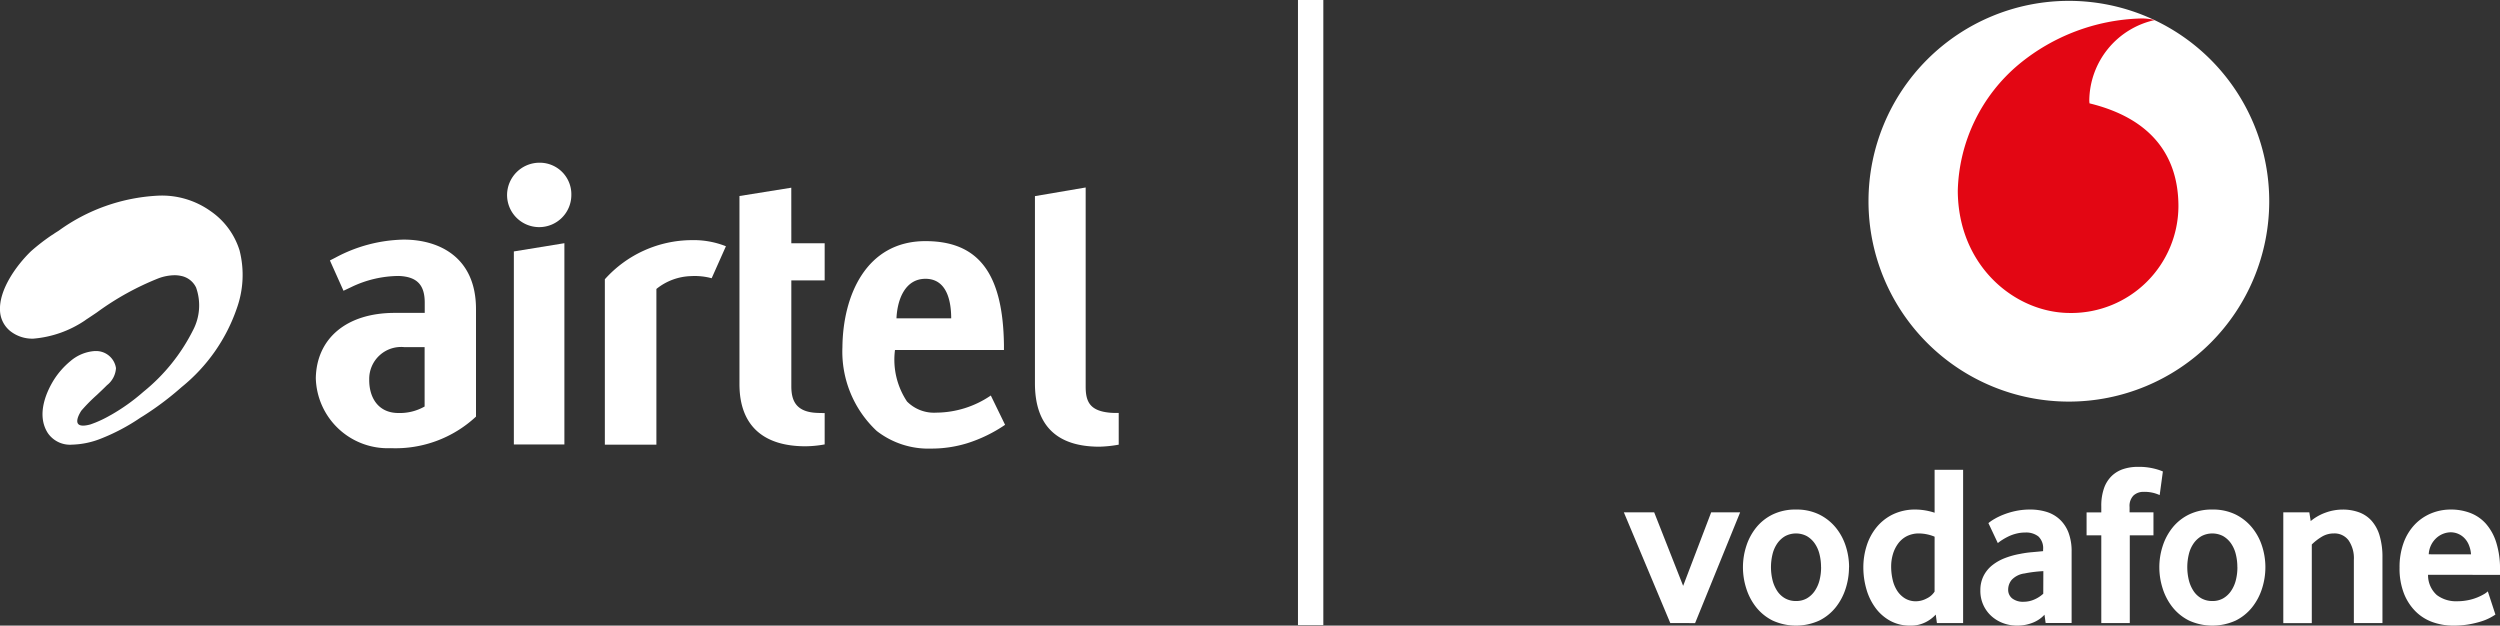
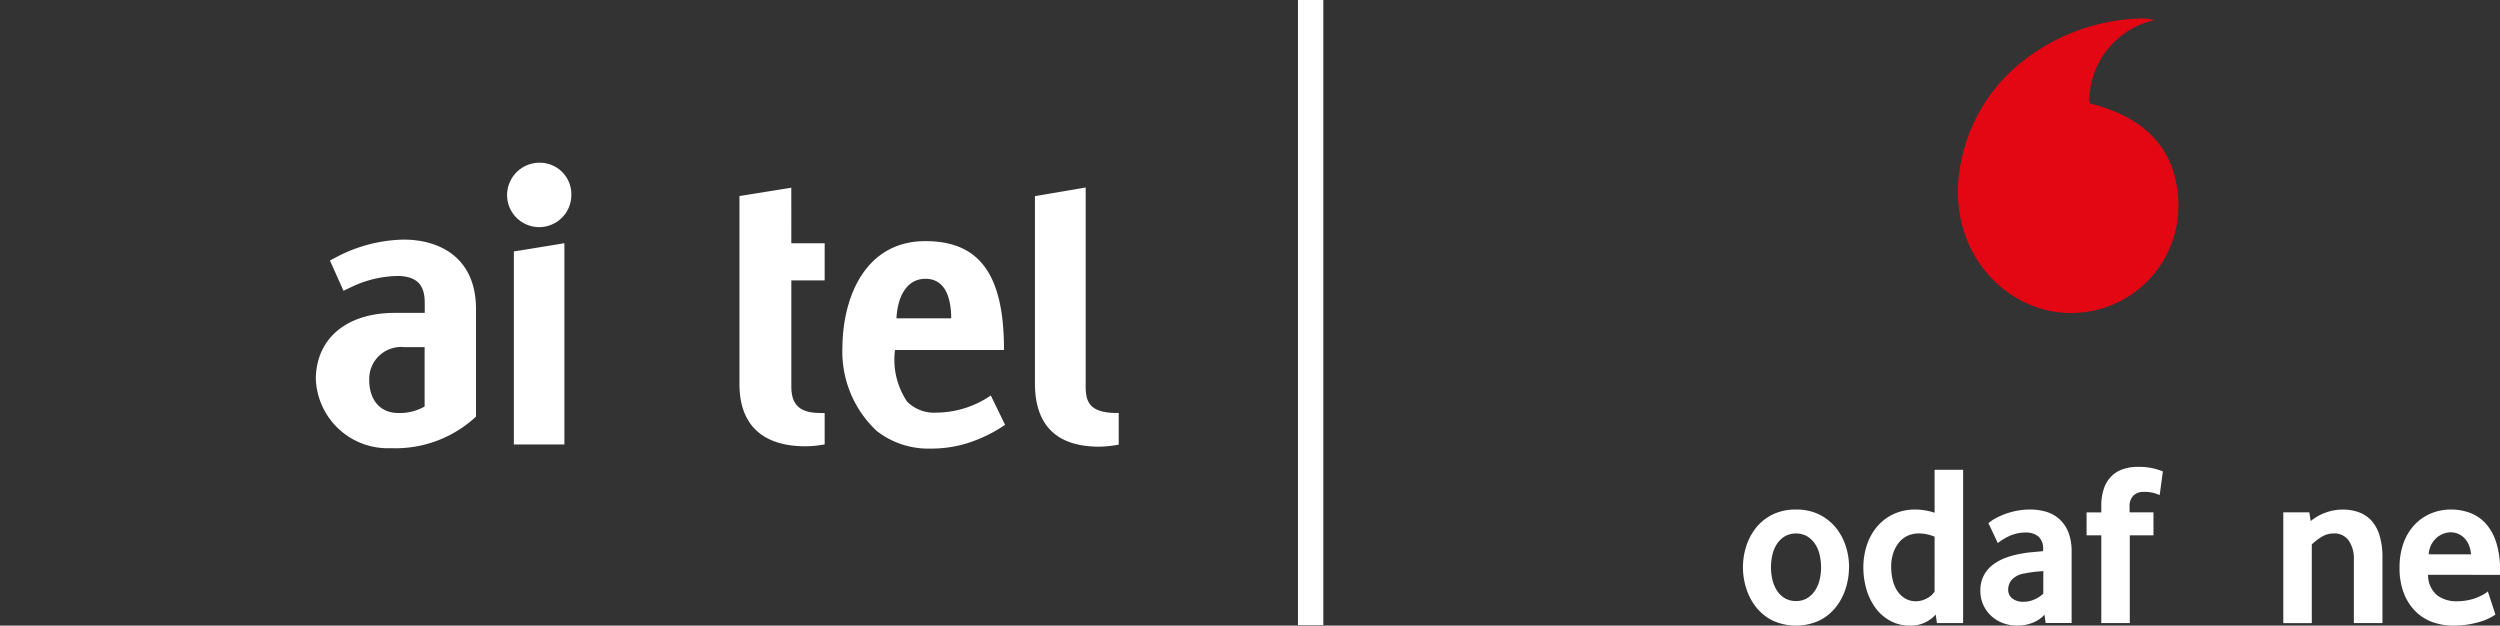
<svg xmlns="http://www.w3.org/2000/svg" width="197.137" height="49.333" viewBox="0 0 197.137 49.333">
  <rect x="0" y="0" width="197.137" height="49.333" fill="#333333" stroke="none" />
  <defs>
    <style>.a{fill:#fff;}.b{fill:#e30613;}.c{fill:none;stroke:#fff;stroke-width:2px;}</style>
  </defs>
  <g transform="translate(0.001)">
-     <path class="a" d="M573.189,16.039a15.8,15.8,0,1,1-15.8-15.8,15.8,15.8,0,0,1,15.8,15.8" transform="translate(-394.25 -0.171)" />
    <path class="b" d="M576.374,28.58c-4.342.014-8.86-3.692-8.879-9.642a13.413,13.413,0,0,1,4.824-9.971,15.783,15.783,0,0,1,9.563-3.609,3.982,3.982,0,0,1,1.137.126,6.563,6.563,0,0,0-5.154,6.309,1.617,1.617,0,0,0,.019.258c4.812,1.172,7,4.076,7.01,8.093a8.457,8.457,0,0,1-8.519,8.437" transform="translate(-413.115 -3.9)" />
-     <path class="a" d="M474.363,157.234,470.7,148.5h2.392l2.284,5.8,2.211-5.8h2.284l-3.552,8.736Z" transform="translate(-342.653 -108.101)" />
    <path class="a" d="M513.556,152.248a5.5,5.5,0,0,1-.263,1.677,4.615,4.615,0,0,1-.779,1.477,3.863,3.863,0,0,1-1.3,1.051,4.445,4.445,0,0,1-3.679,0,3.857,3.857,0,0,1-1.3-1.051,4.6,4.6,0,0,1-.779-1.477,5.479,5.479,0,0,1-.263-1.677,5.4,5.4,0,0,1,.263-1.667,4.52,4.52,0,0,1,.779-1.459,3.816,3.816,0,0,1,1.3-1.033,4.107,4.107,0,0,1,1.84-.39,4.049,4.049,0,0,1,1.831.39,3.937,3.937,0,0,1,1.305,1.033,4.438,4.438,0,0,1,.788,1.459,5.4,5.4,0,0,1,.263,1.667m-2.211-.009a4.139,4.139,0,0,0-.127-1.036,2.532,2.532,0,0,0-.381-.846,1.955,1.955,0,0,0-.616-.564,1.837,1.837,0,0,0-1.7,0,1.945,1.945,0,0,0-.616.564,2.51,2.51,0,0,0-.381.846,4.329,4.329,0,0,0,0,2.082,2.754,2.754,0,0,0,.372.845,1.8,1.8,0,0,0,.616.573,1.726,1.726,0,0,0,.861.209,1.678,1.678,0,0,0,.852-.209,1.917,1.917,0,0,0,.616-.573,2.631,2.631,0,0,0,.381-.845,4.1,4.1,0,0,0,.127-1.046" transform="translate(-367.754 -107.519)" />
-     <path class="a" d="M545.922,148.263l-.091-.671a2.81,2.81,0,0,1-.813.607,2.555,2.555,0,0,1-1.193.263,3.224,3.224,0,0,1-1.59-.381,3.582,3.582,0,0,1-1.156-1.015,4.622,4.622,0,0,1-.714-1.468,6.16,6.16,0,0,1-.244-1.74,5.6,5.6,0,0,1,.253-1.667,4.4,4.4,0,0,1,.768-1.459,3.827,3.827,0,0,1,1.292-1.033,4.023,4.023,0,0,1,1.825-.39,4.93,4.93,0,0,1,1.481.251v-3.387h2.248v12.089h-2.066Zm-.182-6.814a3.327,3.327,0,0,0-1.208-.255,2.1,2.1,0,0,0-.992.219,1.955,1.955,0,0,0-.685.591,2.692,2.692,0,0,0-.406.837,3.384,3.384,0,0,0-.135.955,4.576,4.576,0,0,0,.117,1.046,2.718,2.718,0,0,0,.36.873,1.943,1.943,0,0,0,.613.6,1.635,1.635,0,0,0,.874.227,1.815,1.815,0,0,0,.847-.227,1.473,1.473,0,0,0,.613-.537Z" transform="translate(-393.188 -99.129)" />
+     <path class="a" d="M545.922,148.263l-.091-.671a2.81,2.81,0,0,1-.813.607,2.555,2.555,0,0,1-1.193.263,3.224,3.224,0,0,1-1.59-.381,3.582,3.582,0,0,1-1.156-1.015,4.622,4.622,0,0,1-.714-1.468,6.16,6.16,0,0,1-.244-1.74,5.6,5.6,0,0,1,.253-1.667,4.4,4.4,0,0,1,.768-1.459,3.827,3.827,0,0,1,1.292-1.033,4.023,4.023,0,0,1,1.825-.39,4.93,4.93,0,0,1,1.481.251v-3.387h2.248v12.089h-2.066m-.182-6.814a3.327,3.327,0,0,0-1.208-.255,2.1,2.1,0,0,0-.992.219,1.955,1.955,0,0,0-.685.591,2.692,2.692,0,0,0-.406.837,3.384,3.384,0,0,0-.135.955,4.576,4.576,0,0,0,.117,1.046,2.718,2.718,0,0,0,.36.873,1.943,1.943,0,0,0,.613.6,1.635,1.635,0,0,0,.874.227,1.815,1.815,0,0,0,.847-.227,1.473,1.473,0,0,0,.613-.537Z" transform="translate(-393.188 -99.129)" />
    <path class="a" d="M579.185,156.644l-.09-.652a2.489,2.489,0,0,1-.928.631,3.268,3.268,0,0,1-1.237.229,3.112,3.112,0,0,1-1.082-.19,2.861,2.861,0,0,1-.919-.544,2.661,2.661,0,0,1-.891-2.039,2.491,2.491,0,0,1,.255-1.151,2.522,2.522,0,0,1,.691-.843,3.823,3.823,0,0,1,1-.562,6.351,6.351,0,0,1,1.182-.326,8.306,8.306,0,0,1,.955-.136q.518-.045.864-.082v-.127a1.271,1.271,0,0,0-.373-1.033,1.571,1.571,0,0,0-1.029-.308,2.864,2.864,0,0,0-.729.091,3.219,3.219,0,0,0-.619.226,4.85,4.85,0,0,0-.483.272,3.238,3.238,0,0,0-.337.245l-.743-1.577a3.33,3.33,0,0,1,.444-.308,5.135,5.135,0,0,1,.725-.353,6.054,6.054,0,0,1,.961-.29,5.335,5.335,0,0,1,1.151-.118,4.344,4.344,0,0,1,1.323.19,2.676,2.676,0,0,1,1.033.6,2.773,2.773,0,0,1,.68,1.032,4.149,4.149,0,0,1,.245,1.512v5.614Zm-.18-4.088q-.365.018-.748.064t-.73.118a1.676,1.676,0,0,0-1.013.5,1.207,1.207,0,0,0-.283.77.859.859,0,0,0,.319.7,1.386,1.386,0,0,0,.9.263,2.08,2.08,0,0,0,.848-.181,2.5,2.5,0,0,0,.7-.453Z" transform="translate(-417.878 -107.519)" />
    <path class="a" d="M610.59,137.536a3.456,3.456,0,0,0-.426-.154,2.9,2.9,0,0,0-.843-.1,1.145,1.145,0,0,0-.788.281,1.166,1.166,0,0,0-.317.915v.417H610.1v1.813h-1.867v6.923h-2.247v-6.923h-1.16V138.9h1.16v-.471a4.182,4.182,0,0,1,.217-1.441,2.5,2.5,0,0,1,.607-.961,2.387,2.387,0,0,1,.915-.544,3.638,3.638,0,0,1,1.142-.172,5,5,0,0,1,1.35.154,4.2,4.2,0,0,1,.625.209Z" transform="translate(-440.29 -98.497)" />
-     <path class="a" d="M634.253,152.248a5.5,5.5,0,0,1-.263,1.677,4.614,4.614,0,0,1-.779,1.477,3.862,3.862,0,0,1-1.3,1.051,4.445,4.445,0,0,1-3.679,0,3.857,3.857,0,0,1-1.3-1.051,4.6,4.6,0,0,1-.779-1.477,5.479,5.479,0,0,1-.263-1.677,5.4,5.4,0,0,1,.263-1.667,4.52,4.52,0,0,1,.779-1.459,3.815,3.815,0,0,1,1.3-1.033,4.107,4.107,0,0,1,1.839-.39,4.05,4.05,0,0,1,1.831.39,3.938,3.938,0,0,1,1.3,1.033,4.44,4.44,0,0,1,.788,1.459,5.407,5.407,0,0,1,.263,1.667m-2.211-.009a4.142,4.142,0,0,0-.127-1.036,2.533,2.533,0,0,0-.381-.846,1.954,1.954,0,0,0-.616-.564,1.837,1.837,0,0,0-1.7,0,1.945,1.945,0,0,0-.616.564,2.508,2.508,0,0,0-.381.846,4.331,4.331,0,0,0,0,2.082,2.758,2.758,0,0,0,.372.845,1.8,1.8,0,0,0,.616.573,1.726,1.726,0,0,0,.861.209,1.676,1.676,0,0,0,.852-.209,1.916,1.916,0,0,0,.616-.573,2.632,2.632,0,0,0,.381-.845,4.111,4.111,0,0,0,.127-1.046" transform="translate(-455.617 -107.519)" />
    <path class="a" d="M667.412,156.651v-4.984a2.486,2.486,0,0,0-.417-1.541,1.379,1.379,0,0,0-1.16-.544,1.821,1.821,0,0,0-.97.272,4.137,4.137,0,0,0-.77.6v6.2h-2.247v-8.736H663.9l.109.689a3.886,3.886,0,0,1,1.187-.671,3.949,3.949,0,0,1,1.332-.236,3.741,3.741,0,0,1,1.269.208,2.474,2.474,0,0,1,1,.661,3.064,3.064,0,0,1,.643,1.178,5.879,5.879,0,0,1,.227,1.74v5.165h-2.247Z" transform="translate(-481.8 -107.518)" />
    <path class="a" d="M697.793,152.847a2.1,2.1,0,0,0,.692,1.595,2.5,2.5,0,0,0,1.6.489,4.274,4.274,0,0,0,.855-.082,3.919,3.919,0,0,0,.71-.208,4.3,4.3,0,0,0,.528-.254,1.638,1.638,0,0,0,.328-.236l.6,1.831a4.507,4.507,0,0,1-.408.245,4.149,4.149,0,0,1-.7.29,7.366,7.366,0,0,1-.979.236,7.109,7.109,0,0,1-1.232.1,4.833,4.833,0,0,1-1.622-.272,3.613,3.613,0,0,1-1.35-.843,4.133,4.133,0,0,1-.924-1.423,5.4,5.4,0,0,1-.344-2.03,5.592,5.592,0,0,1,.317-1.957,4.136,4.136,0,0,1,.87-1.432,3.789,3.789,0,0,1,1.287-.888,4.014,4.014,0,0,1,1.568-.308,4.258,4.258,0,0,1,1.541.272,3.162,3.162,0,0,1,1.223.843,4.072,4.072,0,0,1,.816,1.477,6.92,6.92,0,0,1,.3,2.157v.4Zm3.389-1.613a2.322,2.322,0,0,0-.191-.788,1.681,1.681,0,0,0-.382-.544,1.534,1.534,0,0,0-.492-.308,1.518,1.518,0,0,0-.537-.1,1.726,1.726,0,0,0-1.112.435,1.858,1.858,0,0,0-.62,1.3Z" transform="translate(-506.331 -107.52)" />
    <g transform="translate(-0.001 12.831)">
      <g transform="translate(0)">
        <g transform="translate(24.903)">
          <path class="a" d="M149.548,47.167a2.557,2.557,0,0,0-2.569,2.537,2.534,2.534,0,0,0,5.068.016,2.488,2.488,0,0,0-2.5-2.553Z" transform="translate(-131.897 -47.167)" />
          <path class="a" d="M148.945,86.365h3.985V70.493l-3.985.65Z" transform="translate(-133.328 -64.147)" />
          <path class="a" d="M98.474,69.454A11.81,11.81,0,0,0,93.1,70.868l-.449.23,1.071,2.39.605-.286a8.715,8.715,0,0,1,3.764-.881c1.444.059,2.037.721,2.037,2.1v.812H97.762c-3.8,0-6.158,2.012-6.223,5.134A5.674,5.674,0,0,0,97.455,85.9a9.311,9.311,0,0,0,6.716-2.489V74.935C104.171,70.809,101.225,69.454,98.474,69.454Zm1.647,13.16a3.941,3.941,0,0,1-2.07.513c-1.6,0-2.324-1.23-2.3-2.663a2.515,2.515,0,0,1,2.768-2.531h1.6v4.68Z" transform="translate(-91.539 -63.391)" />
          <path class="a" d="M251.59,83.429a3,3,0,0,1-2.314-.879,5.944,5.944,0,0,1-.948-4.06h8.592v-.4c-.075-5.625-1.991-8.186-6.191-8.186-4.686,0-6.51,4.311-6.546,8.36a8.561,8.561,0,0,0,2.706,6.61,6.634,6.634,0,0,0,4.294,1.389,9.59,9.59,0,0,0,2.827-.418,11.367,11.367,0,0,0,3-1.456l-1.125-2.312A7.708,7.708,0,0,1,251.59,83.429Zm-.862-10.555c1.77,0,2.032,1.923,2.032,3.118h-4.315C248.514,74.456,249.154,72.875,250.728,72.875Z" transform="translate(-202.657 -63.721)" />
-           <path class="a" d="M175.308,72.692l0,13.041h4.065V73.457a4.543,4.543,0,0,1,2.725-1.013,5.148,5.148,0,0,1,1.633.167l1.124-2.522a6.868,6.868,0,0,0-2.684-.482A9.254,9.254,0,0,0,175.308,72.692Z" transform="translate(-152.516 -63.502)" />
          <path class="a" d="M306,72.1c-1.658-.127-2-.856-2-2.067v-15.7l-4,.681V69.773c0,3.5,1.9,5,5.08,5a9.846,9.846,0,0,0,1.526-.16v-2.5S306.234,72.117,306,72.1Z" transform="translate(-243.293 -52.38)" />
          <path class="a" d="M218.429,54.41l-4.087.656V69.9c0,3.323,1.942,4.9,5.2,4.9a8.8,8.8,0,0,0,1.519-.147V72.18c-.045,0-.346,0-.576-.012-1.717-.06-2.053-1.005-2.053-2.1V61.722h2.629V58.793h-2.629Z" transform="translate(-180.935 -52.44)" />
        </g>
-         <path class="a" d="M7.886,75.9a15.777,15.777,0,0,0,3.181-1.675l.259-.16a23.88,23.88,0,0,0,3-2.26,13.711,13.711,0,0,0,4.353-6.223,7.82,7.82,0,0,0,.212-4.545,5.866,5.866,0,0,0-2.281-3.1,6.607,6.607,0,0,0-4.148-1.223,14.577,14.577,0,0,0-7.829,2.759l-.088.055-.013.01c-.081.049-.161.1-.25.159a1.858,1.858,0,0,1-.216.141,16.152,16.152,0,0,0-1.622,1.257C1.265,62.234-.08,64.141,0,65.762a2.175,2.175,0,0,0,.851,1.664,2.807,2.807,0,0,0,1.773.563A8.533,8.533,0,0,0,6.7,66.553c.067-.049.135-.1.2-.138.187-.125.373-.247.56-.374l.184-.124a21.835,21.835,0,0,1,4.876-2.695,3.815,3.815,0,0,1,1.235-.234,2.371,2.371,0,0,1,.533.057,1.66,1.66,0,0,1,1.173.914,4.2,4.2,0,0,1-.248,3.377,14.694,14.694,0,0,1-3.9,4.839A15.416,15.416,0,0,1,8.76,74l-.069.036a9.113,9.113,0,0,1-1.183.577l-.059.022c-.125.048-.232.089-.331.122-1.784.478-.7-1.094-.7-1.094a13.4,13.4,0,0,1,1.218-1.233c.241-.227.49-.461.741-.712l.056-.057a1.85,1.85,0,0,0,.712-1.349,1.584,1.584,0,0,0-1.636-1.344H7.455a3.288,3.288,0,0,0-1.912.8,6.266,6.266,0,0,0-1.281,1.446c-.474.753-1.473,2.675-.5,4.208a2.121,2.121,0,0,0,1.932.925A6.57,6.57,0,0,0,7.886,75.9Z" transform="translate(0.001 -54.116)" />
      </g>
    </g>
    <line class="c" y2="49.296" transform="translate(103.35)" />
  </g>
</svg>